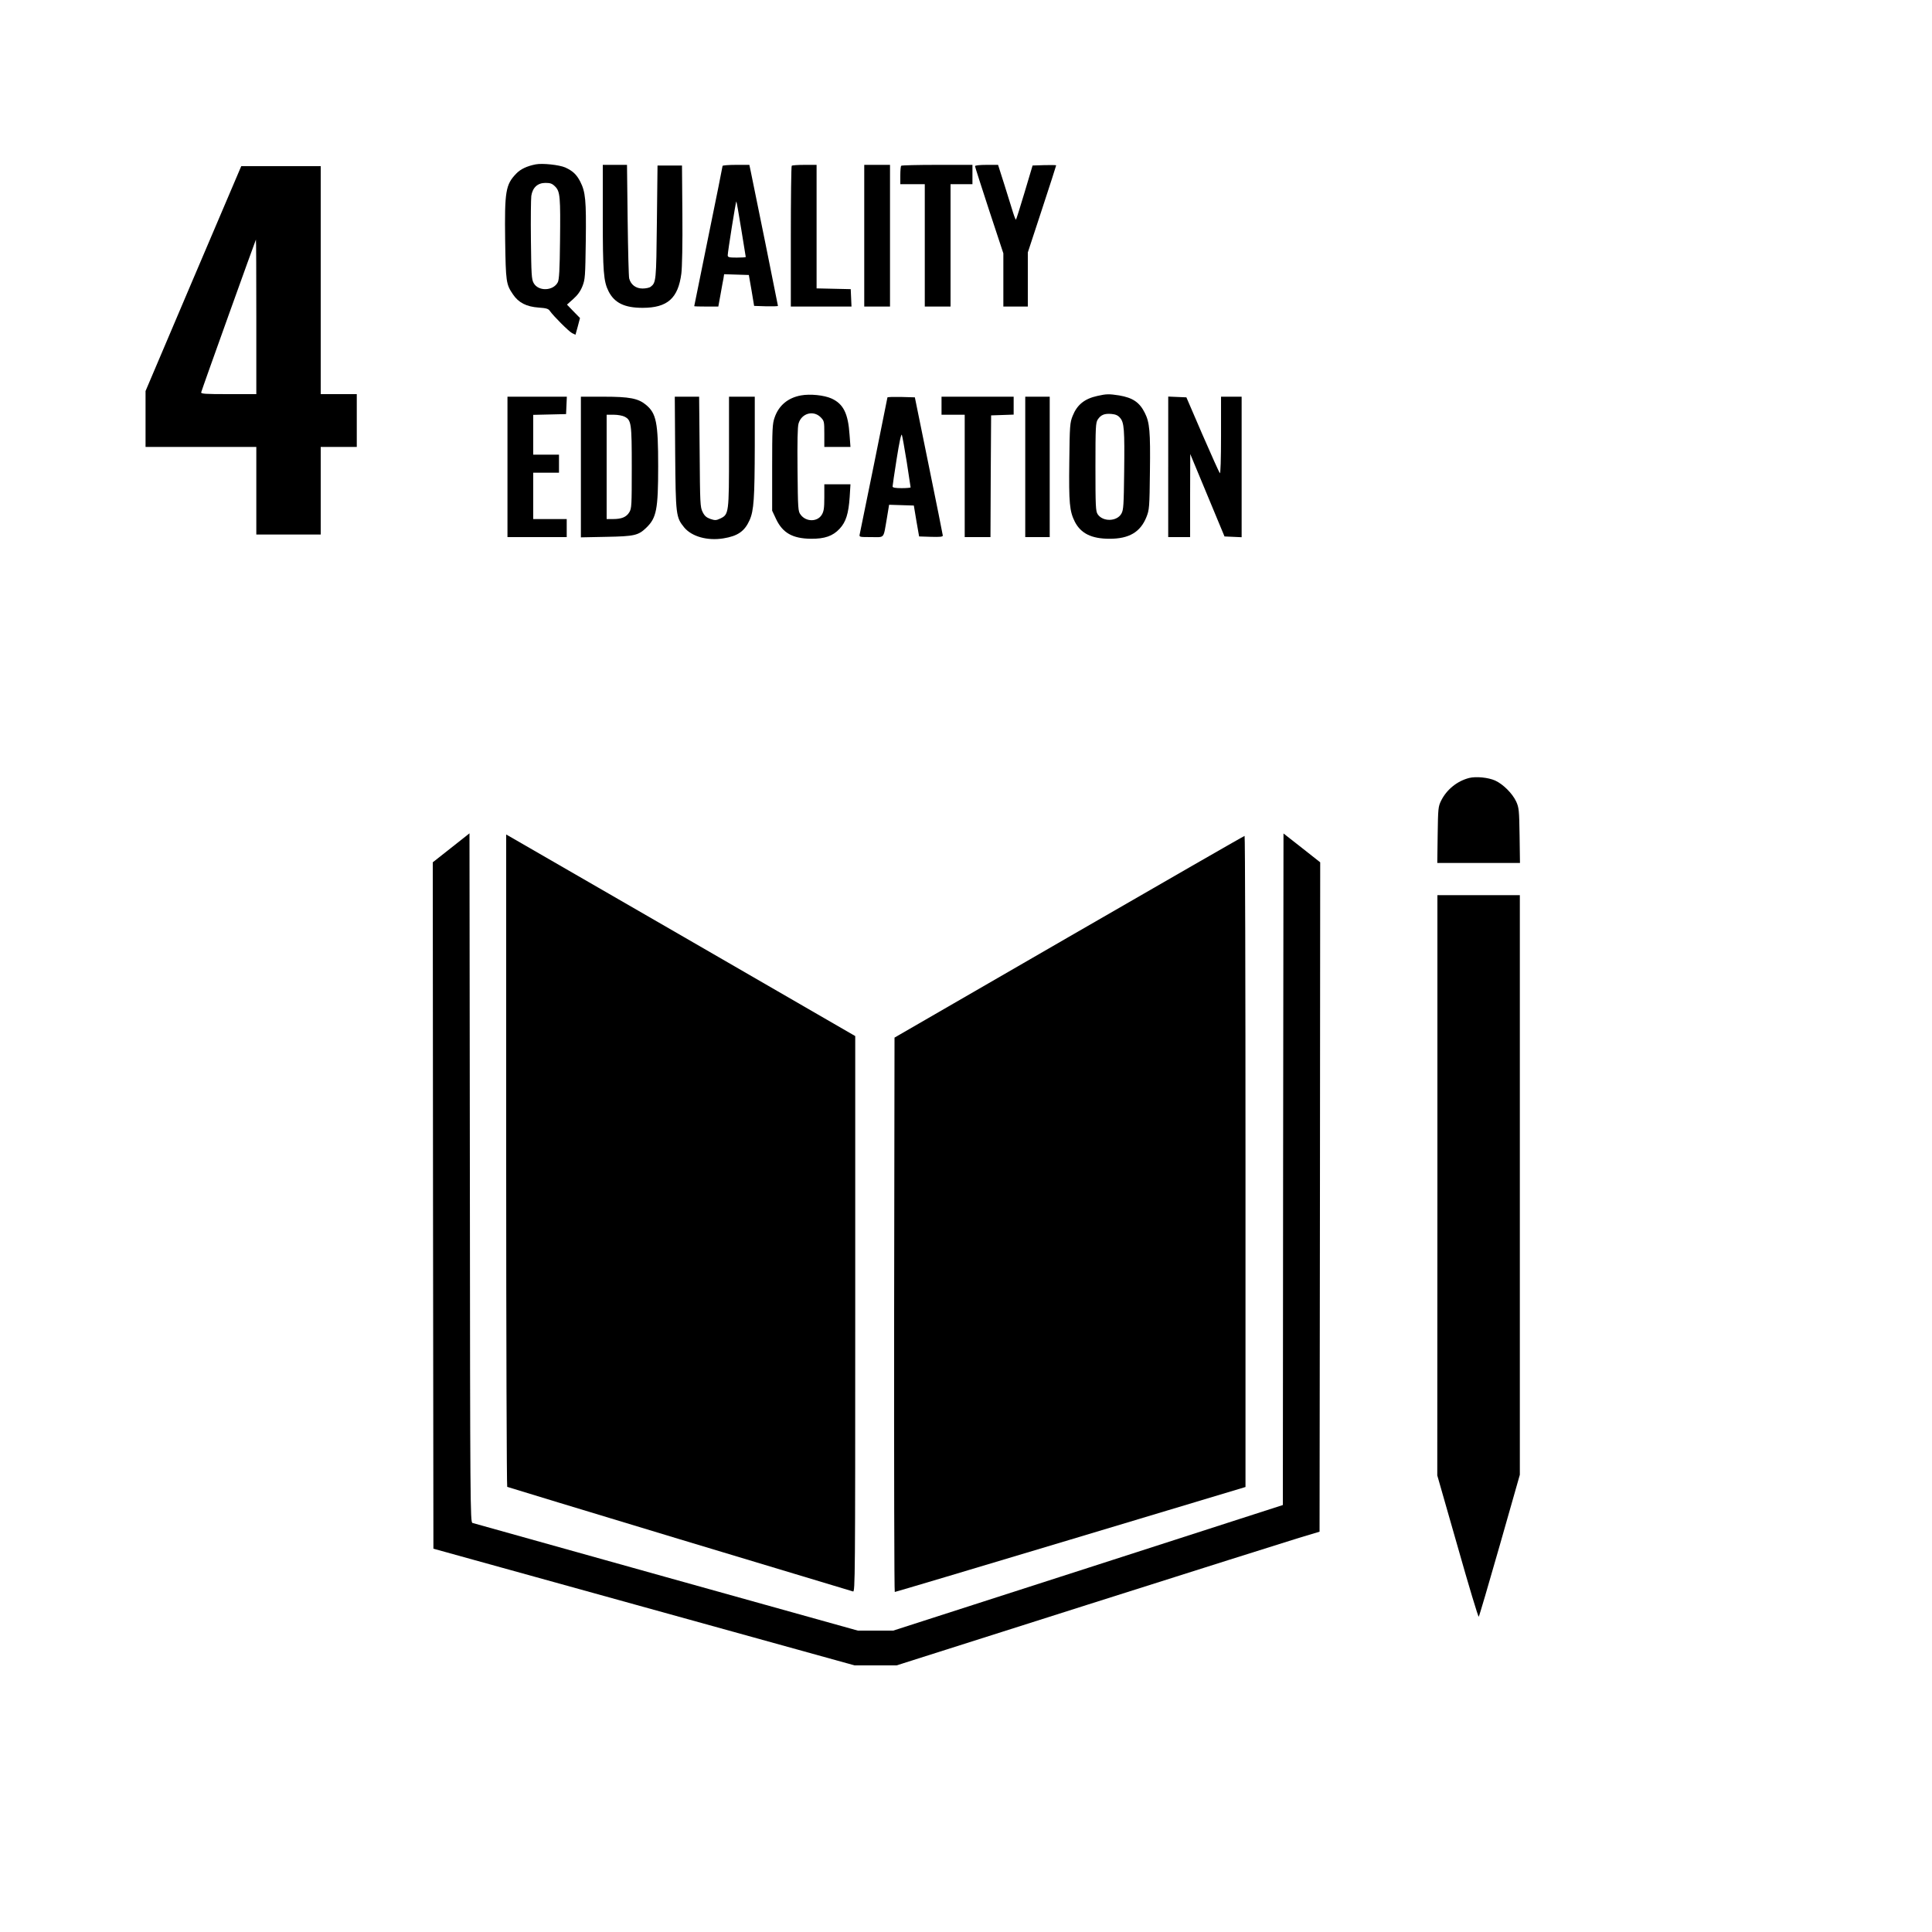
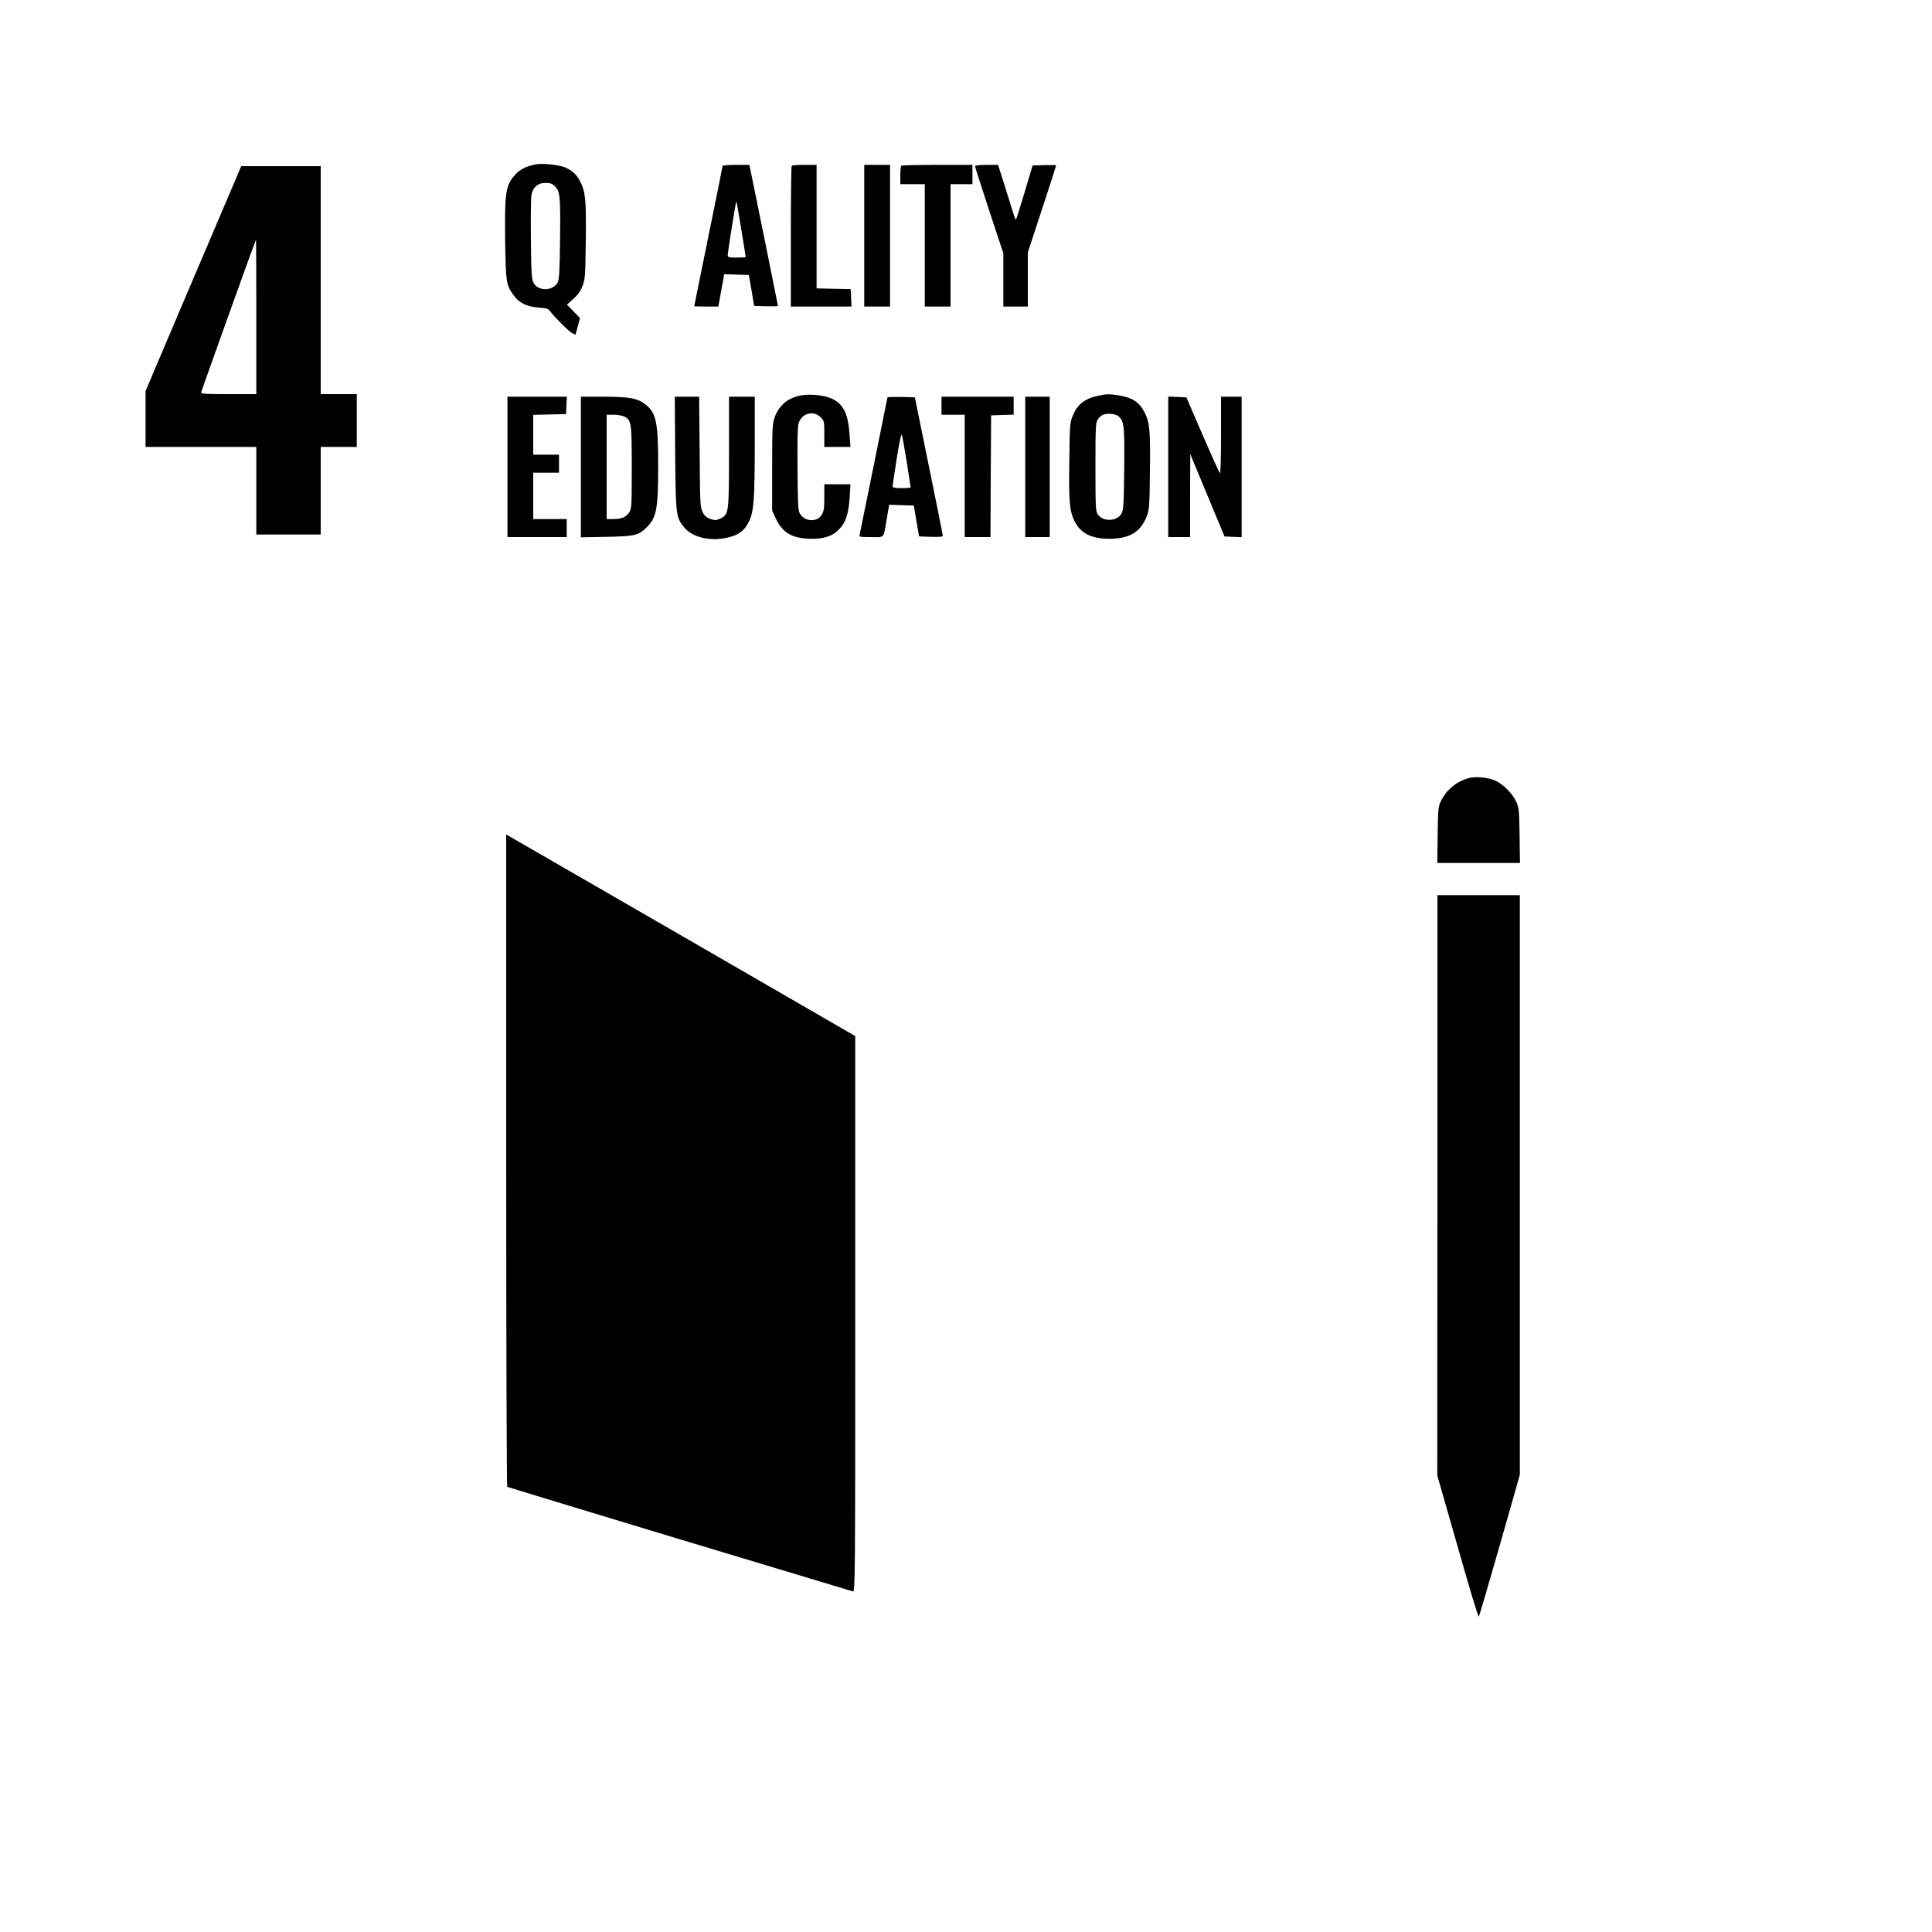
<svg xmlns="http://www.w3.org/2000/svg" version="1.0" width="1500pt" height="1500pt" viewBox="0 0 1500 1500" preserveAspectRatio="xMidYMid meet">
  <g transform="translate(0,1500) scale(0.1,-0.1)" fill="#000000" stroke="none">
    <path d="M4160 13724 c-68 -13 -119 -37 -152 -72 -82 -85 -91 -136 -86 -517 5 -324 7 -342 61 -421 43 -64 104 -95 199 -102 59 -4 76 -9 87 -26 28 -40 146 -158 172 -172 l27 -13 18 65 17 65 -51 52 -50 52 48 43 c34 30 56 60 72 100 21 54 22 73 26 352 4 316 -2 379 -43 460 -29 56 -58 83 -117 110 -47 20 -175 34 -228 24z m150 -172 c39 -39 42 -80 38 -427 -2 -218 -7 -297 -17 -316 -35 -69 -152 -73 -188 -6 -16 28 -18 69 -21 332 -2 165 0 320 3 344 10 65 49 101 110 101 38 0 52 -5 75 -28z" />
-     <path d="M4680 13313 c0 -424 6 -497 45 -575 46 -90 124 -128 264 -128 193 0 276 74 301 266 6 46 10 236 8 459 l-3 380 -95 0 -95 0 -5 -440 c-5 -459 -6 -469 -49 -502 -9 -7 -37 -13 -62 -13 -52 0 -91 29 -104 78 -4 15 -9 219 -12 455 l-5 427 -94 0 -94 0 0 -407z" />
    <path d="M5610 13712 c0 -4 -49 -251 -110 -547 -60 -297 -110 -541 -110 -542 0 -2 42 -3 94 -3 l93 0 17 93 c9 50 19 107 23 125 l5 33 96 -3 96 -3 21 -120 20 -120 93 -3 c50 -1 92 0 92 3 0 6 -190 945 -212 1048 l-10 47 -104 0 c-57 0 -104 -4 -104 -8z m145 -491 c19 -116 35 -214 35 -216 0 -3 -31 -5 -70 -5 -60 0 -70 3 -70 18 0 25 63 422 67 418 2 -1 19 -98 38 -215z" />
    <path d="M6147 13713 c-4 -3 -7 -251 -7 -550 l0 -543 235 0 236 0 -3 68 -3 67 -132 3 -133 3 0 479 0 480 -93 0 c-52 0 -97 -3 -100 -7z" />
    <path d="M6710 13170 l0 -550 100 0 100 0 0 550 0 550 -100 0 -100 0 0 -550z" />
    <path d="M6997 13713 c-4 -3 -7 -37 -7 -75 l0 -68 95 0 95 0 0 -475 0 -475 100 0 100 0 0 475 0 475 85 0 85 0 0 75 0 75 -273 0 c-151 0 -277 -3 -280 -7z" />
    <path d="M7570 13710 c0 -6 50 -160 110 -344 l110 -333 0 -207 0 -206 95 0 95 0 0 210 0 210 110 335 c61 185 110 338 110 341 0 3 -41 3 -92 2 l-91 -3 -62 -208 c-34 -114 -64 -209 -67 -212 -2 -3 -12 21 -22 53 -10 31 -40 128 -67 215 l-50 157 -89 0 c-54 0 -90 -4 -90 -10z" />
    <path d="M1501 12837 l-371 -873 0 -217 0 -217 430 0 430 0 0 -340 0 -340 250 0 250 0 0 340 0 340 140 0 140 0 0 205 0 205 -140 0 -140 0 0 885 0 885 -309 0 -308 0 -372 -873z m489 -297 l0 -600 -216 0 c-179 0 -215 2 -212 14 5 22 423 1186 425 1186 2 0 3 -270 3 -600z" />
    <path d="M6219 11930 c-101 -18 -173 -78 -205 -172 -17 -48 -19 -87 -19 -388 l0 -335 31 -66 c51 -107 128 -150 269 -152 108 -1 171 21 224 78 49 53 69 116 78 247 l6 98 -101 0 -102 0 0 -102 c0 -84 -4 -109 -20 -135 -34 -56 -122 -56 -164 1 -20 26 -21 42 -24 349 -2 213 0 335 8 359 23 79 114 105 171 49 28 -29 29 -32 29 -130 l0 -101 101 0 102 0 -7 94 c-11 166 -48 240 -140 282 -58 26 -166 37 -237 24z" />
    <path d="M8520 11926 c-100 -22 -157 -68 -192 -155 -21 -53 -23 -74 -26 -356 -4 -322 2 -384 43 -466 47 -91 130 -132 270 -132 152 0 239 52 286 169 22 56 24 72 27 354 4 311 -2 380 -40 455 -41 82 -94 117 -199 135 -78 12 -99 12 -169 -4z m176 -170 c32 -36 36 -90 32 -421 -3 -254 -5 -294 -21 -322 -34 -63 -145 -66 -185 -5 -15 23 -17 62 -17 367 0 312 2 343 18 368 24 36 52 48 107 43 32 -3 50 -11 66 -30z" />
    <path d="M3940 11375 l0 -545 230 0 230 0 0 70 0 70 -130 0 -130 0 0 180 0 180 100 0 100 0 0 70 0 70 -100 0 -100 0 0 155 0 154 128 3 127 3 3 68 3 67 -231 0 -230 0 0 -545z" />
    <path d="M4510 11374 l0 -546 198 4 c218 4 248 11 310 71 79 76 92 142 92 477 0 340 -14 411 -96 478 -60 49 -126 62 -327 62 l-177 0 0 -546z m339 391 c53 -27 56 -51 56 -395 0 -295 -1 -317 -19 -347 -23 -38 -60 -53 -127 -53 l-49 0 0 405 0 405 55 0 c31 0 69 -7 84 -15z" />
    <path d="M5242 11483 c4 -484 6 -499 70 -578 59 -71 180 -105 304 -85 112 18 165 55 204 142 33 75 39 169 40 576 l0 382 -100 0 -100 0 0 -425 c0 -480 -1 -489 -68 -521 -32 -15 -41 -15 -77 -3 -30 11 -45 23 -60 54 -19 38 -20 64 -23 468 l-4 427 -94 0 -95 0 3 -437z" />
    <path d="M6890 11914 c0 -6 -206 -1021 -215 -1061 -5 -23 -4 -23 89 -23 108 0 93 -18 122 148 l17 103 96 -3 96 -3 20 -120 21 -120 92 -3 c70 -2 92 0 92 10 -1 7 -49 252 -109 543 l-108 530 -106 3 c-59 1 -107 0 -107 -4z m150 -501 c16 -105 30 -194 30 -197 0 -3 -31 -6 -70 -6 -49 0 -70 4 -70 13 0 6 14 104 32 216 20 127 35 196 40 185 4 -11 21 -105 38 -211z" />
    <path d="M7310 11850 l0 -70 90 0 90 0 0 -475 0 -475 100 0 100 0 2 473 3 472 88 3 87 3 0 69 0 70 -280 0 -280 0 0 -70z" />
    <path d="M7960 11375 l0 -545 95 0 95 0 0 545 0 545 -95 0 -95 0 0 -545z" />
    <path d="M9070 11375 l0 -545 85 0 85 0 0 323 1 322 133 -320 133 -320 66 -3 67 -3 0 546 0 545 -80 0 -80 0 0 -302 c0 -185 -4 -298 -9 -292 -5 5 -66 140 -135 299 l-125 290 -70 3 -71 3 0 -546z" />
    <path d="M11407 8960 c-94 -24 -175 -90 -218 -176 -23 -47 -24 -60 -27 -266 l-3 -218 321 0 321 0 -3 213 c-3 196 -5 216 -26 263 -29 63 -102 136 -164 164 -54 24 -148 33 -201 20z" />
-     <path d="M3502 8417 l-142 -112 2 -2665 3 -2664 1635 -453 1635 -453 163 0 163 0 1482 471 c815 259 1554 492 1642 519 l160 48 3 2598 2 2599 -142 112 -143 112 -3 -2607 -2 -2607 -1513 -488 -1512 -487 -137 0 -138 0 -1487 415 c-819 229 -1496 418 -1505 421 -17 5 -18 144 -20 2679 l-3 2675 -143 -113z" />
    <path d="M3930 5991 c0 -1391 4 -2532 8 -2535 4 -2 606 -185 1337 -406 732 -220 1338 -403 1348 -406 16 -5 17 102 17 2153 l0 2159 -1332 770 c-732 423 -1342 775 -1355 782 l-23 13 0 -2530z" />
-     <path d="M8300 7727 l-1355 -783 -3 -2152 c-1 -1184 1 -2152 5 -2152 5 0 619 183 1365 407 l1358 408 0 2528 c0 1390 -3 2527 -7 2527 -5 0 -618 -353 -1363 -783z" />
    <path d="M11160 5798 l-1 -2253 158 -552 c86 -304 160 -550 164 -545 4 4 77 253 163 554 l156 548 0 2250 0 2250 -320 0 -320 0 0 -2252z" />
  </g>
</svg>